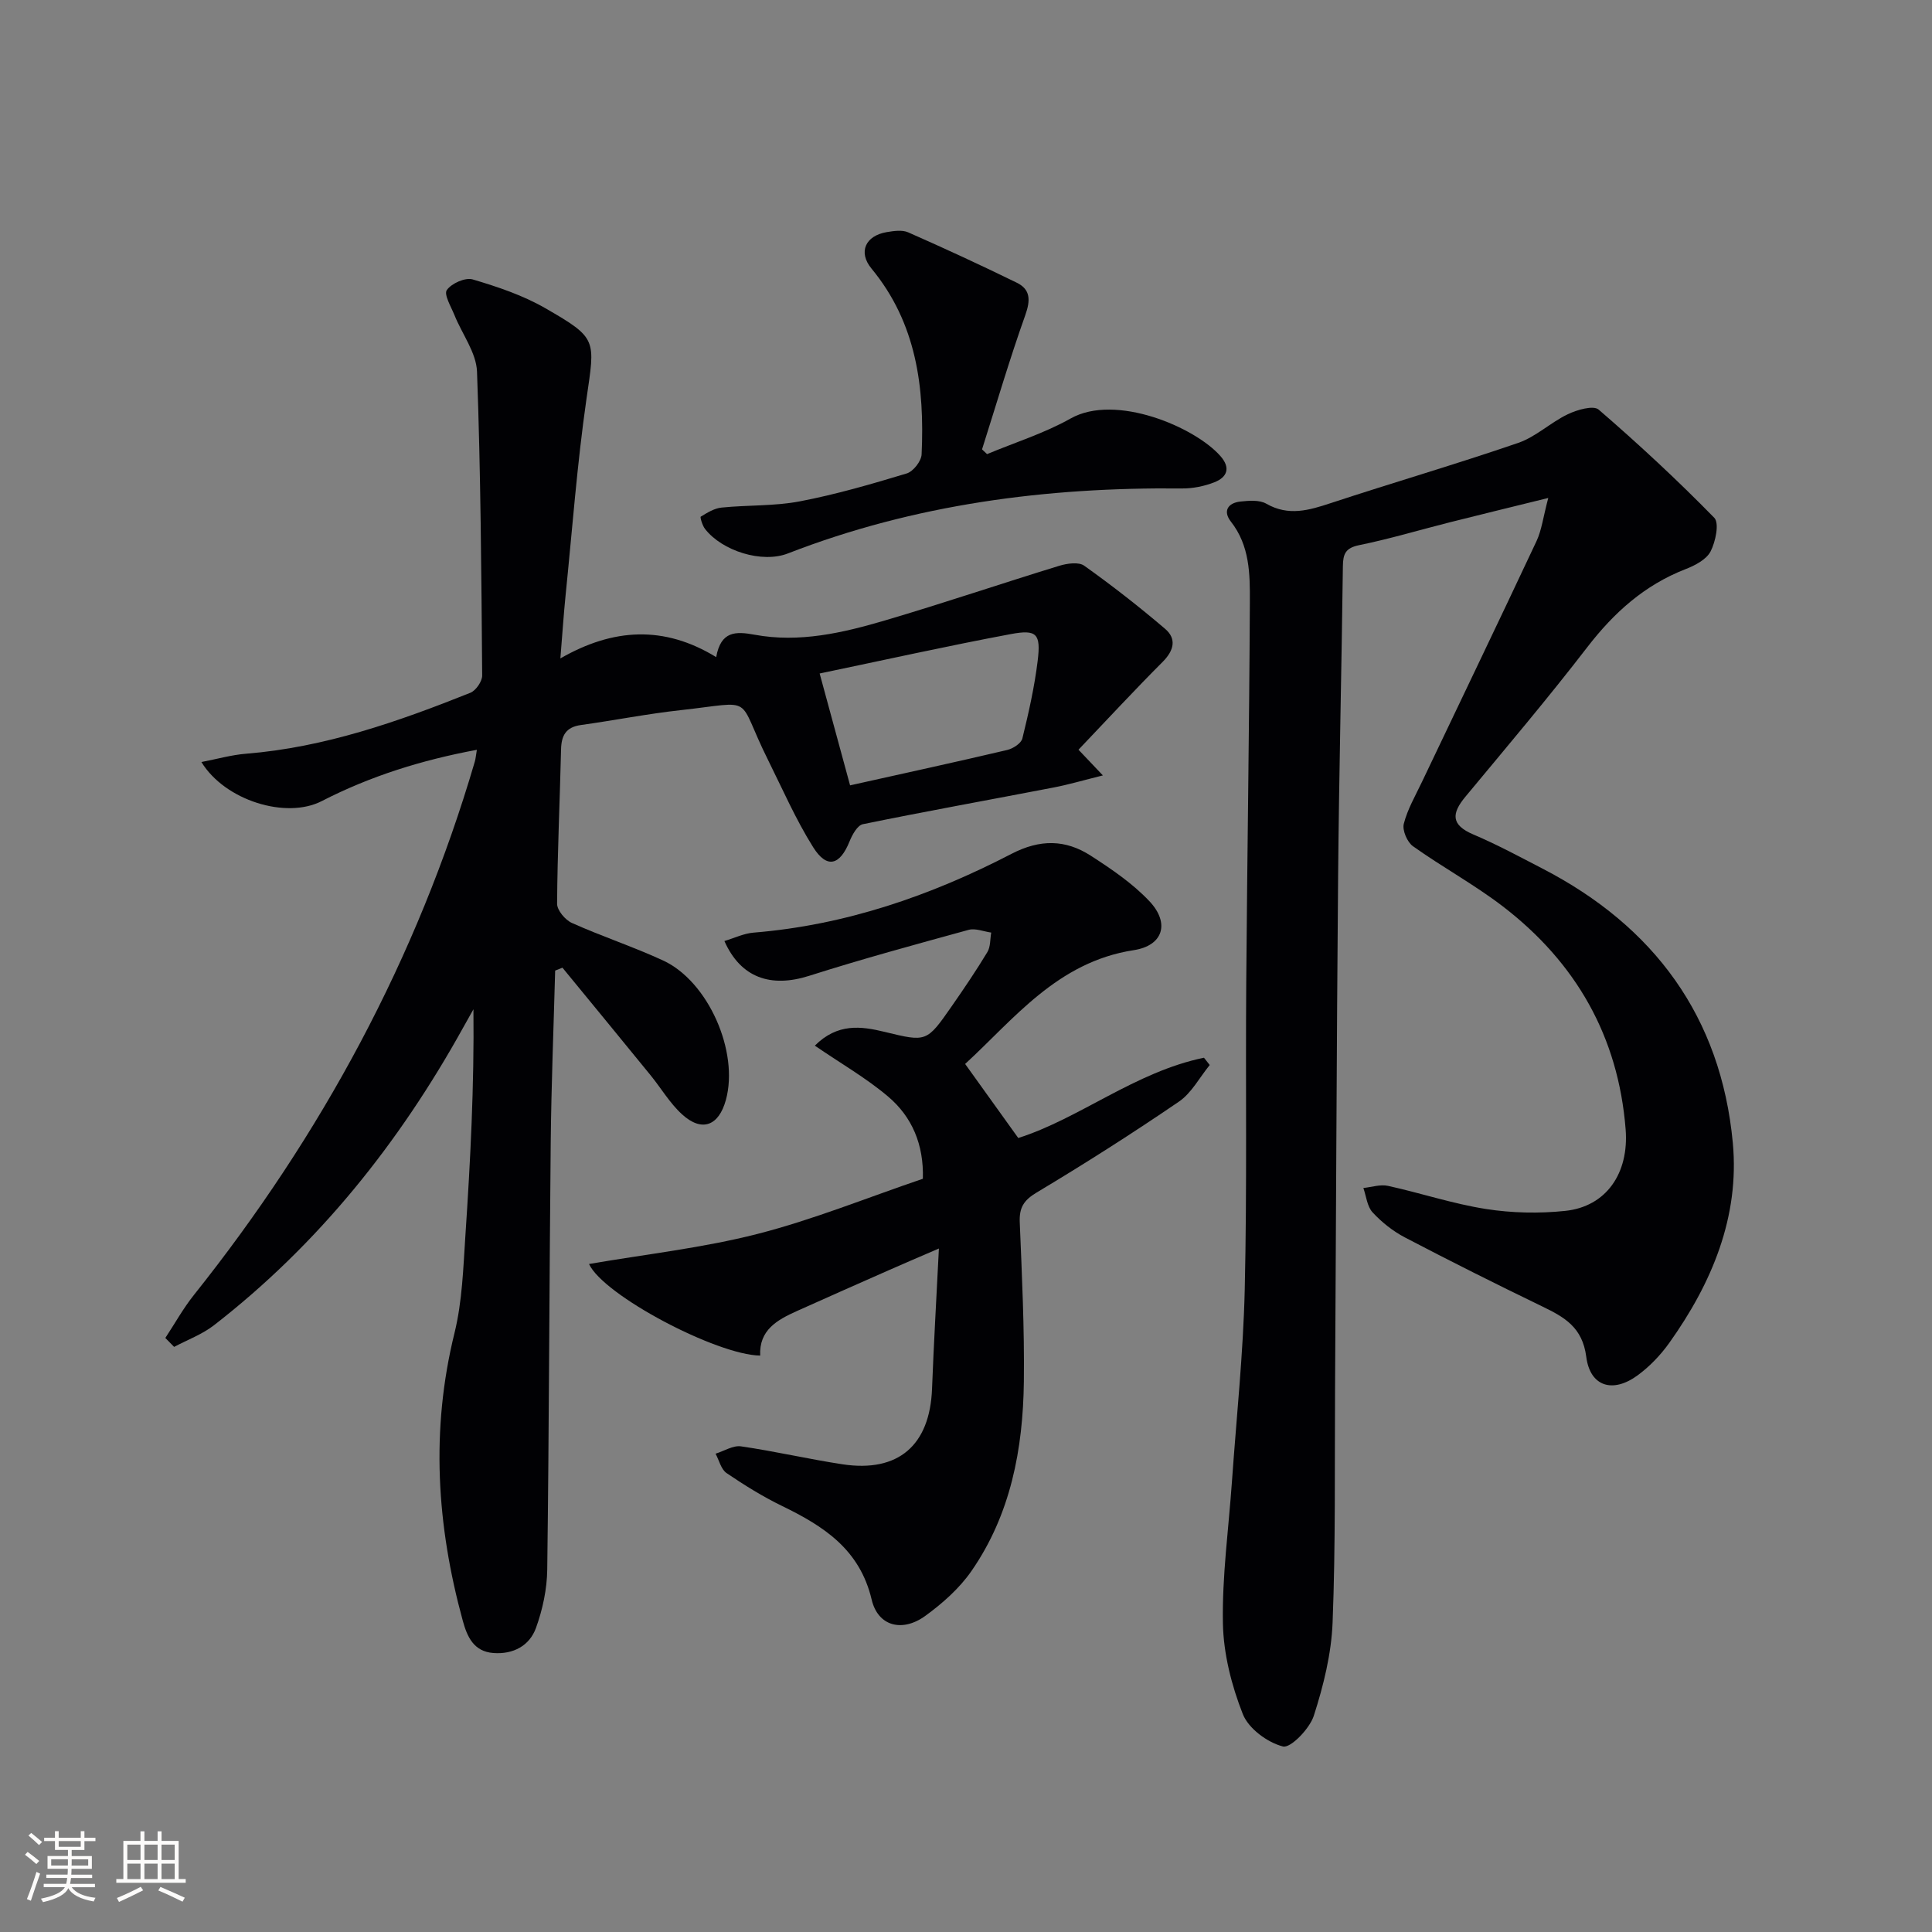
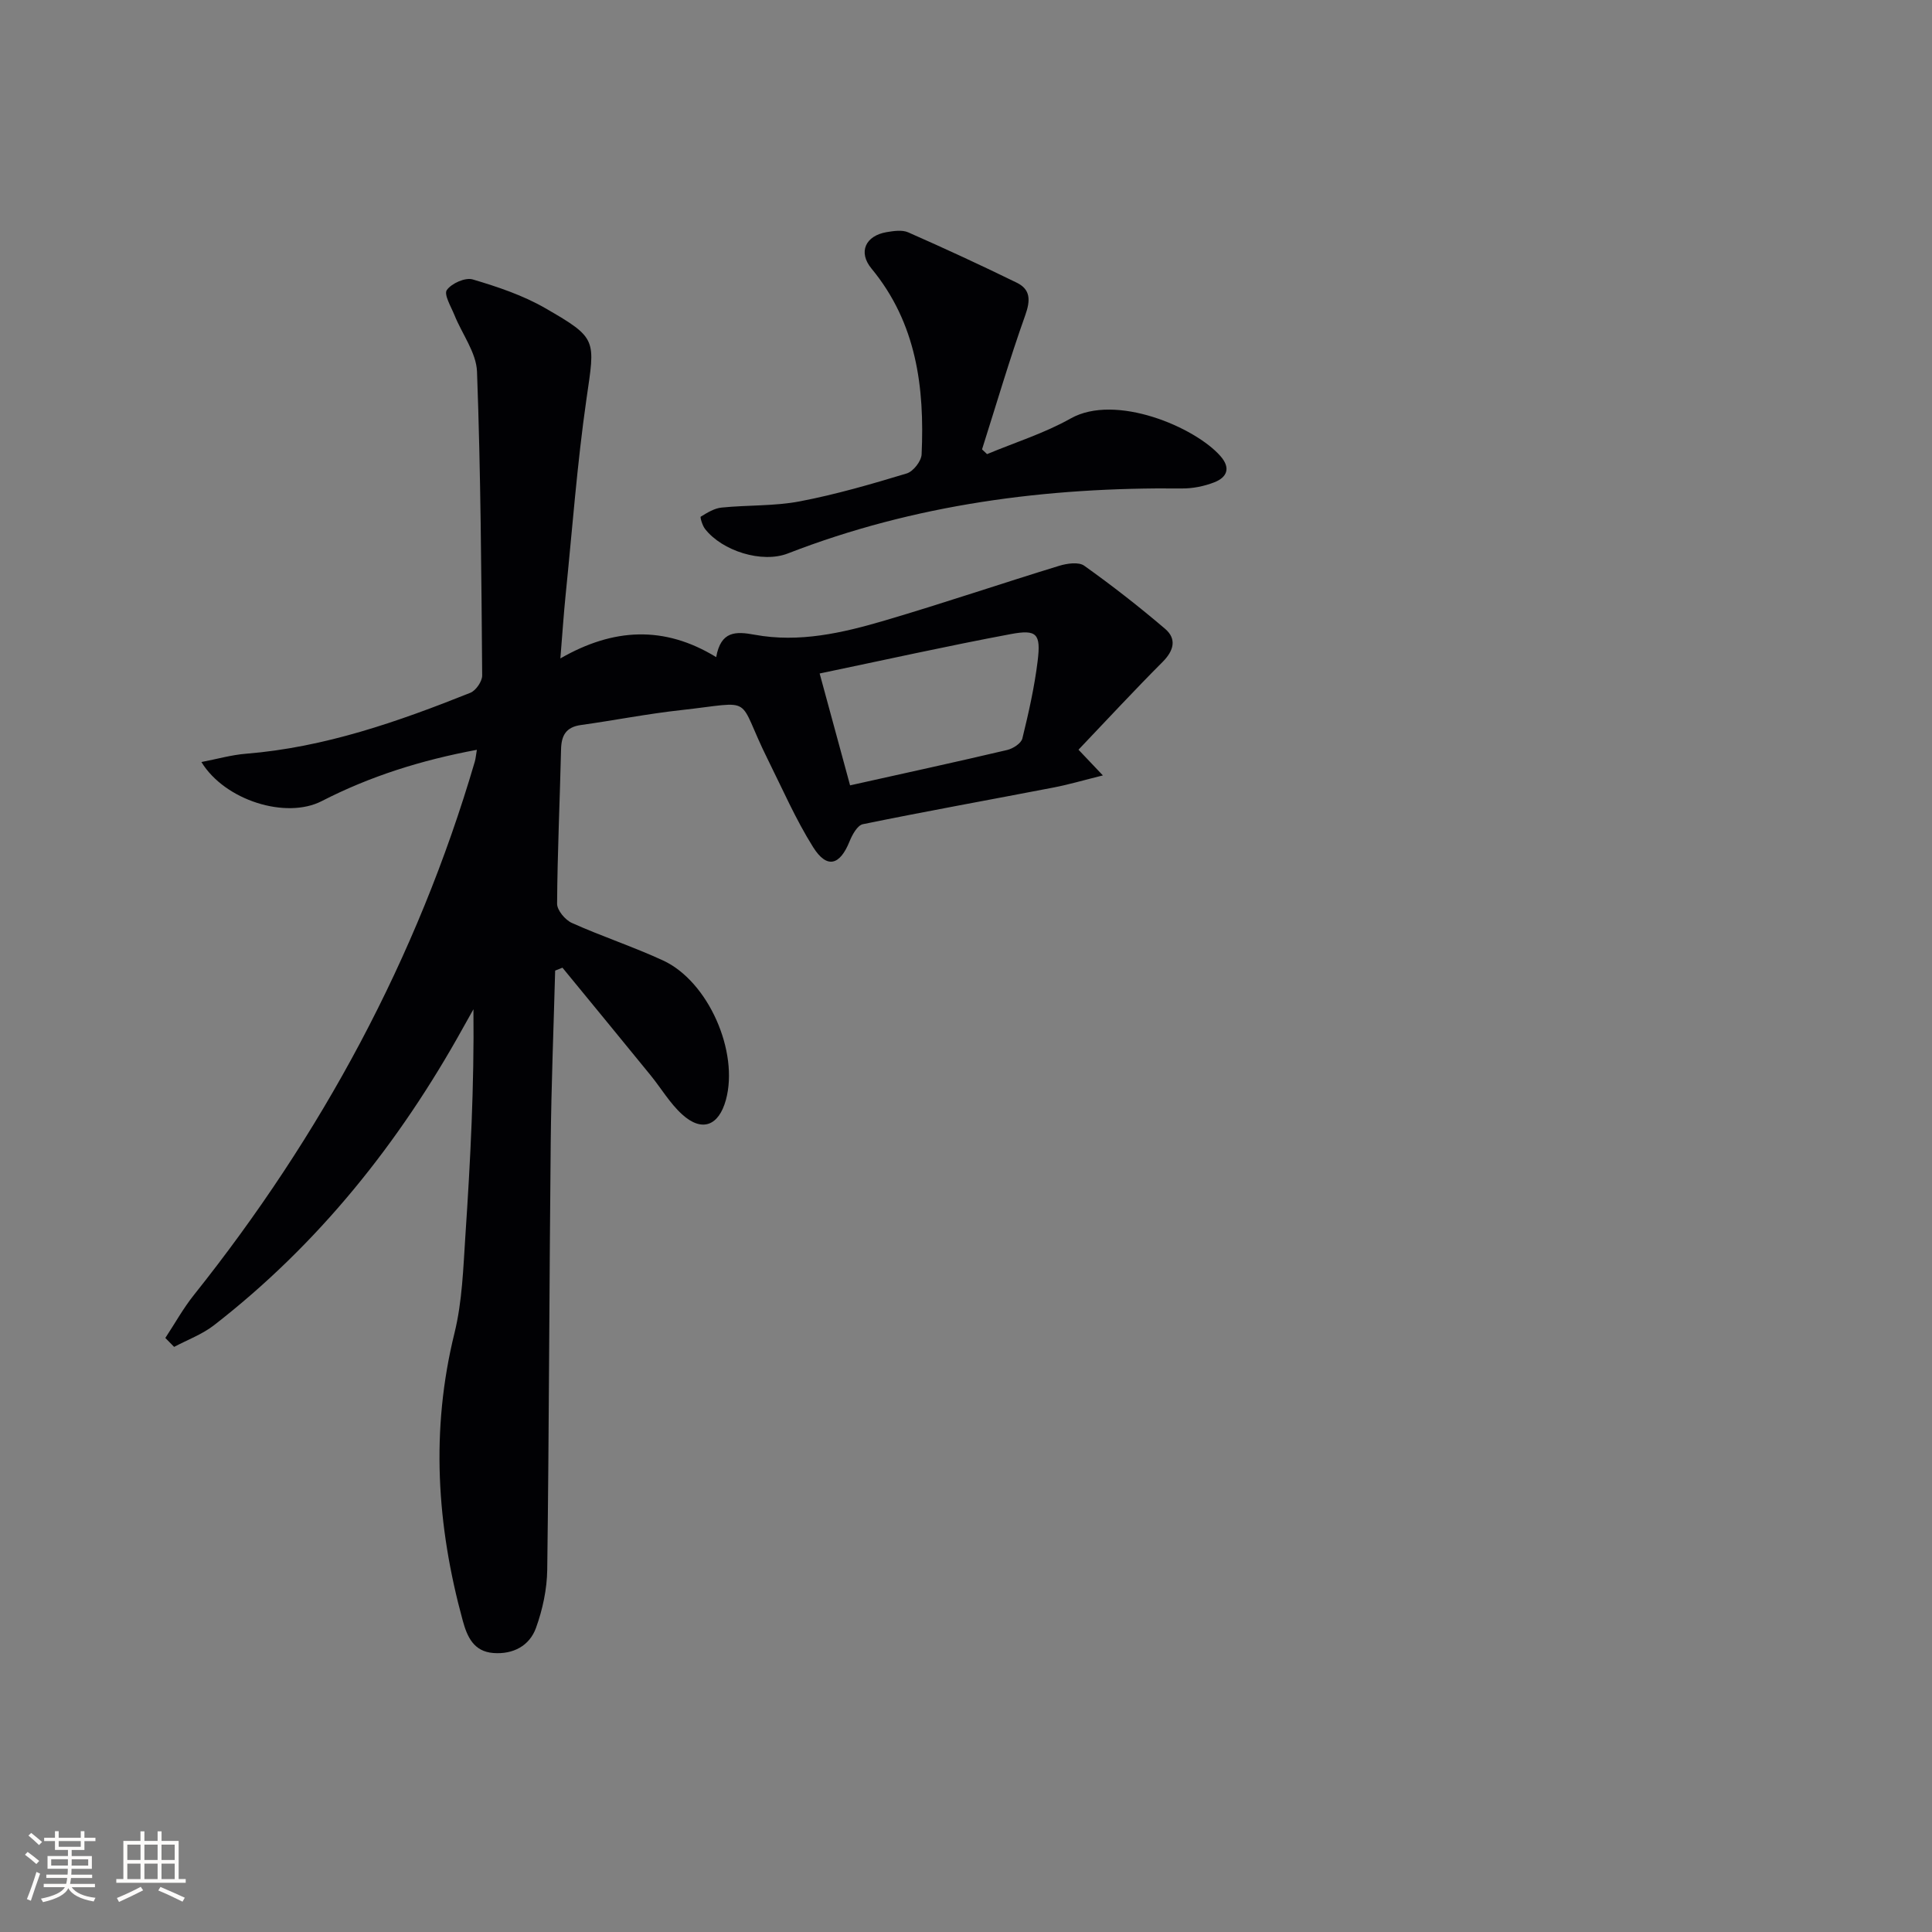
<svg xmlns="http://www.w3.org/2000/svg" enable-background="new 0 0 400 400" viewBox="0 0 400 400">
  <rect x="0" y="0" width="400" height="400" fill="#808080" stroke="none" />
  <g fill="#010104">
    <path d="m223.29 155.22c1.77 1.87 2.86 3.01 5.05 5.32-4.1 1.02-7.11 1.91-10.18 2.5-13.17 2.54-26.37 4.91-39.51 7.6-1.13.23-2.2 2.18-2.75 3.54-2.01 5.01-4.71 5.75-7.56 1.2-3.6-5.74-6.34-12.04-9.37-18.13-6.71-13.47-2.2-11.97-18.05-10.22-6.92.76-13.76 2.12-20.66 3.08-3.09.43-4.04 2.17-4.1 5.07-.25 10.64-.75 21.28-.82 31.92-.01 1.36 1.68 3.37 3.07 3.99 6.21 2.79 12.72 4.92 18.9 7.78 9.35 4.34 15.71 18.88 12.98 28.85-1.48 5.4-4.97 6.73-9.07 3-2.54-2.31-4.35-5.43-6.55-8.13-6.05-7.43-12.14-14.83-18.22-22.24-.5.2-1.01.4-1.51.6-.32 11.87-.8 23.74-.92 35.61-.3 29.47-.34 58.94-.72 88.4-.05 4.05-.95 8.26-2.33 12.08-1.34 3.71-4.73 5.51-8.82 5.2-4.06-.31-5.42-3.33-6.34-6.7-5.4-19.71-6.67-39.47-1.71-59.56 1.61-6.54 1.81-13.47 2.26-20.25 1.03-15.42 1.83-30.86 1.66-46.77-.72 1.28-1.45 2.56-2.16 3.85-13.22 23.85-29.94 44.79-51.56 61.57-2.44 1.89-5.48 3.01-8.25 4.48-.61-.62-1.21-1.23-1.82-1.85 1.96-2.97 3.7-6.12 5.91-8.89 26.41-33.12 46.22-69.7 58.16-110.42.18-.6.22-1.25.43-2.46-11.46 2.13-22.06 5.45-32.12 10.62-7.37 3.79-20.04-.12-24.91-8.09 3.28-.63 6.24-1.48 9.24-1.72 16.28-1.31 31.46-6.63 46.45-12.62 1.14-.46 2.45-2.36 2.44-3.58-.17-20.97-.3-41.95-1.07-62.91-.15-3.94-3.09-7.77-4.66-11.68-.71-1.75-2.24-4.3-1.59-5.21.97-1.38 3.82-2.65 5.35-2.2 5.17 1.53 10.42 3.29 15.06 5.97 10.86 6.26 10.28 6.43 8.5 18.79-1.94 13.47-2.94 27.08-4.32 40.63-.4 3.96-.66 7.92-1.08 13.08 10.91-6.28 21.47-6.88 32.26-.27.97-5.44 4.06-5.35 7.94-4.64 9.25 1.71 18.24-.37 27.02-2.96 12.09-3.56 24.02-7.62 36.07-11.31 1.61-.49 4.01-.84 5.16-.02 5.77 4.11 11.37 8.48 16.76 13.08 2.42 2.07 1.82 4.49-.51 6.83-5.89 5.9-11.53 12-17.43 18.19zm-47.29 7.38c11.22-2.5 21.89-4.82 32.51-7.32 1.21-.28 2.91-1.37 3.16-2.39 1.3-5.3 2.51-10.67 3.17-16.08.68-5.59-.17-6.54-5.56-5.53-13.14 2.46-26.2 5.37-39.58 8.16 2.21 8.12 4.23 15.57 6.3 23.16z" />
-     <path d="m320.55 103.1c-7.9 1.95-14.13 3.46-20.35 5.03-6.27 1.58-12.48 3.45-18.81 4.74-2.83.58-3.33 1.82-3.36 4.36-.27 21.47-.8 42.94-.99 64.4-.31 35.3-.42 70.61-.63 105.92-.1 16.12.12 32.26-.51 48.36-.25 6.5-1.89 13.09-3.89 19.32-.87 2.69-4.82 6.76-6.39 6.36-3.22-.83-7.13-3.71-8.31-6.71-2.33-5.92-4-12.47-4.12-18.79-.18-9.76 1.18-19.55 1.87-29.33.93-13.26 2.34-26.5 2.65-39.78.49-21.15.15-42.32.31-63.47.2-26.3.63-52.61.75-78.91.03-5.74-.01-11.63-3.93-16.61-1.7-2.17-.62-3.87 1.97-4.15 1.78-.19 3.94-.37 5.37.45 4.6 2.63 8.83 1.36 13.35-.13 12.9-4.25 25.95-8.05 38.79-12.46 3.67-1.26 6.72-4.24 10.28-5.94 1.92-.92 5.3-1.89 6.38-.96 8.27 7.14 16.3 14.59 23.94 22.4 1.08 1.11.27 4.97-.77 6.98-.88 1.68-3.23 2.9-5.19 3.66-8.49 3.3-14.83 9.01-20.34 16.17-8.12 10.54-16.73 20.71-25.23 30.95-2.88 3.47-3.01 5.83 1.65 7.81 4.88 2.07 9.57 4.61 14.29 7.05 23.16 11.96 36.99 30.74 39.43 56.79 1.43 15.31-4.34 29.06-13.16 41.43-1.8 2.52-4.05 4.88-6.55 6.71-5.11 3.75-9.83 2.37-10.63-3.83-.79-6.12-4.5-8.2-9.08-10.42-9.57-4.63-19.08-9.39-28.5-14.32-2.46-1.29-4.77-3.13-6.66-5.17-1.13-1.23-1.31-3.33-1.91-5.05 1.7-.17 3.51-.79 5.1-.44 6.79 1.49 13.44 3.72 20.29 4.79 5.37.84 11 .96 16.41.39 8.46-.89 13.22-7.76 12.5-16.89-1.51-19.21-10.29-34.53-25.42-46.15-5.91-4.53-12.52-8.12-18.6-12.45-1.2-.85-2.25-3.3-1.91-4.65.76-3 2.39-5.79 3.74-8.63 7.92-16.64 15.92-33.24 23.75-49.92 1.06-2.28 1.36-4.91 2.42-8.91z" />
-     <path d="m199.82 220.28c3.72 5.18 7.12 9.93 11 15.33 12.64-4 24.22-13.7 38.45-16.62.4.5.79 1.01 1.19 1.51-2.1 2.57-3.76 5.8-6.39 7.59-9.61 6.56-19.44 12.82-29.43 18.8-2.71 1.62-3.64 3.15-3.51 6.19.45 10.97.98 21.95.85 32.93-.17 13.98-2.72 27.54-10.87 39.28-2.49 3.59-5.99 6.68-9.55 9.27-4.73 3.43-9.78 2.17-11.09-3.37-2.46-10.4-9.89-15.18-18.5-19.37-4.02-1.95-7.86-4.33-11.55-6.84-1.14-.78-1.53-2.65-2.27-4.01 1.76-.54 3.61-1.75 5.26-1.52 7.05 1.02 14 2.65 21.05 3.72 11.55 1.74 18.07-3.95 18.51-15.67.35-9.29.9-18.57 1.42-29.01-4.13 1.78-7.22 3.1-10.3 4.46-6.38 2.82-12.77 5.63-19.13 8.5-4.04 1.82-7.83 3.91-7.57 9.21-8.98-.12-32.43-12.45-35.44-18.96 11.74-2.03 23.51-3.32 34.88-6.23 11.54-2.95 22.67-7.49 34.24-11.42.21-7.07-2.23-12.82-7.22-17.04-4.57-3.86-9.84-6.88-15.15-10.52 4.7-4.69 9.57-4.04 14.46-2.85 8.66 2.1 8.68 2.17 13.87-5.29 2.56-3.68 5.08-7.4 7.4-11.24.66-1.1.55-2.67.79-4.03-1.57-.22-3.29-.95-4.69-.56-11.04 3.03-22.09 6.04-32.99 9.51-7.95 2.53-14.18.43-17.56-7.2 2.06-.61 4.02-1.58 6.05-1.74 19-1.55 36.65-7.63 53.41-16.32 5.89-3.05 11.15-2.98 16.37.38 4.3 2.77 8.66 5.73 12.14 9.41 4.33 4.57 2.86 9.23-3.22 10.16-15.86 2.44-24.85 14.34-34.91 23.56z" />
    <path d="m204.36 94.02c5.79-2.42 11.88-4.32 17.31-7.38 9.3-5.24 25.77 1.8 31.02 7.8 2.18 2.49 1.33 4.4-1.29 5.42-2.11.82-4.5 1.3-6.76 1.27-27.97-.28-55.29 3.26-81.53 13.46-5.36 2.08-13.61-.52-17.15-5.09-.54-.7-1.05-2.43-.88-2.53 1.33-.81 2.8-1.73 4.3-1.88 5.4-.55 10.92-.28 16.21-1.29 7.48-1.43 14.84-3.57 22.14-5.78 1.35-.41 3.02-2.54 3.08-3.95.63-13.88-1.05-27.17-10.38-38.47-2.82-3.42-1.23-6.8 3.14-7.54 1.46-.24 3.19-.51 4.45.04 7.56 3.33 15.07 6.8 22.49 10.43 2.86 1.4 2.86 3.62 1.77 6.7-3.27 9.17-6.01 18.53-8.96 27.81.34.32.69.65 1.04.98z" />
  </g>
  <path d="m5.17 384 .55-.58c.85.61 1.65 1.24 2.4 1.87l-.59.64c-.83-.73-1.62-1.38-2.36-1.93m1.22 9.53-.82-.34c.71-1.76 1.37-3.64 1.98-5.63.24.13.5.25.76.36-.6 1.67-1.24 3.54-1.92 5.61m-.5-13.5.57-.54c.56.44 1.31 1.06 2.26 1.87l-.64.64c-.68-.66-1.41-1.32-2.19-1.97m3.25.46h2.24v-1.36h.77v1.36h4.57v-1.36h.76v1.36h2.28v.69h-2.28v1.84h-2.64v1.26h4.18v2.64h-4.21c0 .45-.02.86-.05 1.21h4.32v.69h-4.38c-.04.34-.1.75-.19 1.22h5.15v.69h-4.82c.87 1.19 2.51 1.92 4.93 2.19-.17.31-.3.57-.37.76-2.77-.49-4.52-1.41-5.26-2.76-.56 1.26-2.3 2.23-5.24 2.9-.12-.25-.26-.48-.43-.72 2.73-.55 4.38-1.34 4.96-2.38h-4.38v-.69h4.65c.1-.38.17-.79.21-1.22h-4.32v-.69h4.4c.03-.34.05-.75.05-1.21h-4.2v-2.64h4.23v-1.26h-2.69v-1.84h-2.24zm1.46 4.46v1.29h3.45c.01-.4.02-.57.01-.53v-.32-.45h-3.46zm1.55-2.59h4.57v-1.19h-4.57zm6.11 2.59h-3.42v.77c-.01.19-.01.37-.02.53h3.44z" fill="#fcfbfa" />
  <path d="m32.63 379.16h.82v1.98h3.54v7.89h1.46v.78h-14.37v-.78h1.46v-7.89h3.54v-1.98h.82v1.98h2.73zm-3.49 11.48.5.73c-1.61.82-3.28 1.63-5 2.41-.13-.27-.28-.55-.44-.82 1.75-.72 3.4-1.49 4.94-2.32m-2.78-5.55h2.73v-3.18h-2.73zm0 3.95h2.73v-3.2h-2.73zm3.54-3.95h2.73v-3.18h-2.73zm0 3.95h2.73v-3.2h-2.73zm7.89 4.68c-1.84-.92-3.51-1.7-5.02-2.32l.45-.73c1.89.8 3.57 1.55 5.04 2.23zm-1.62-11.81h-2.73v3.18h2.73zm-2.73 7.13h2.73v-3.2h-2.73z" fill="#fcfbfa" />
</svg>